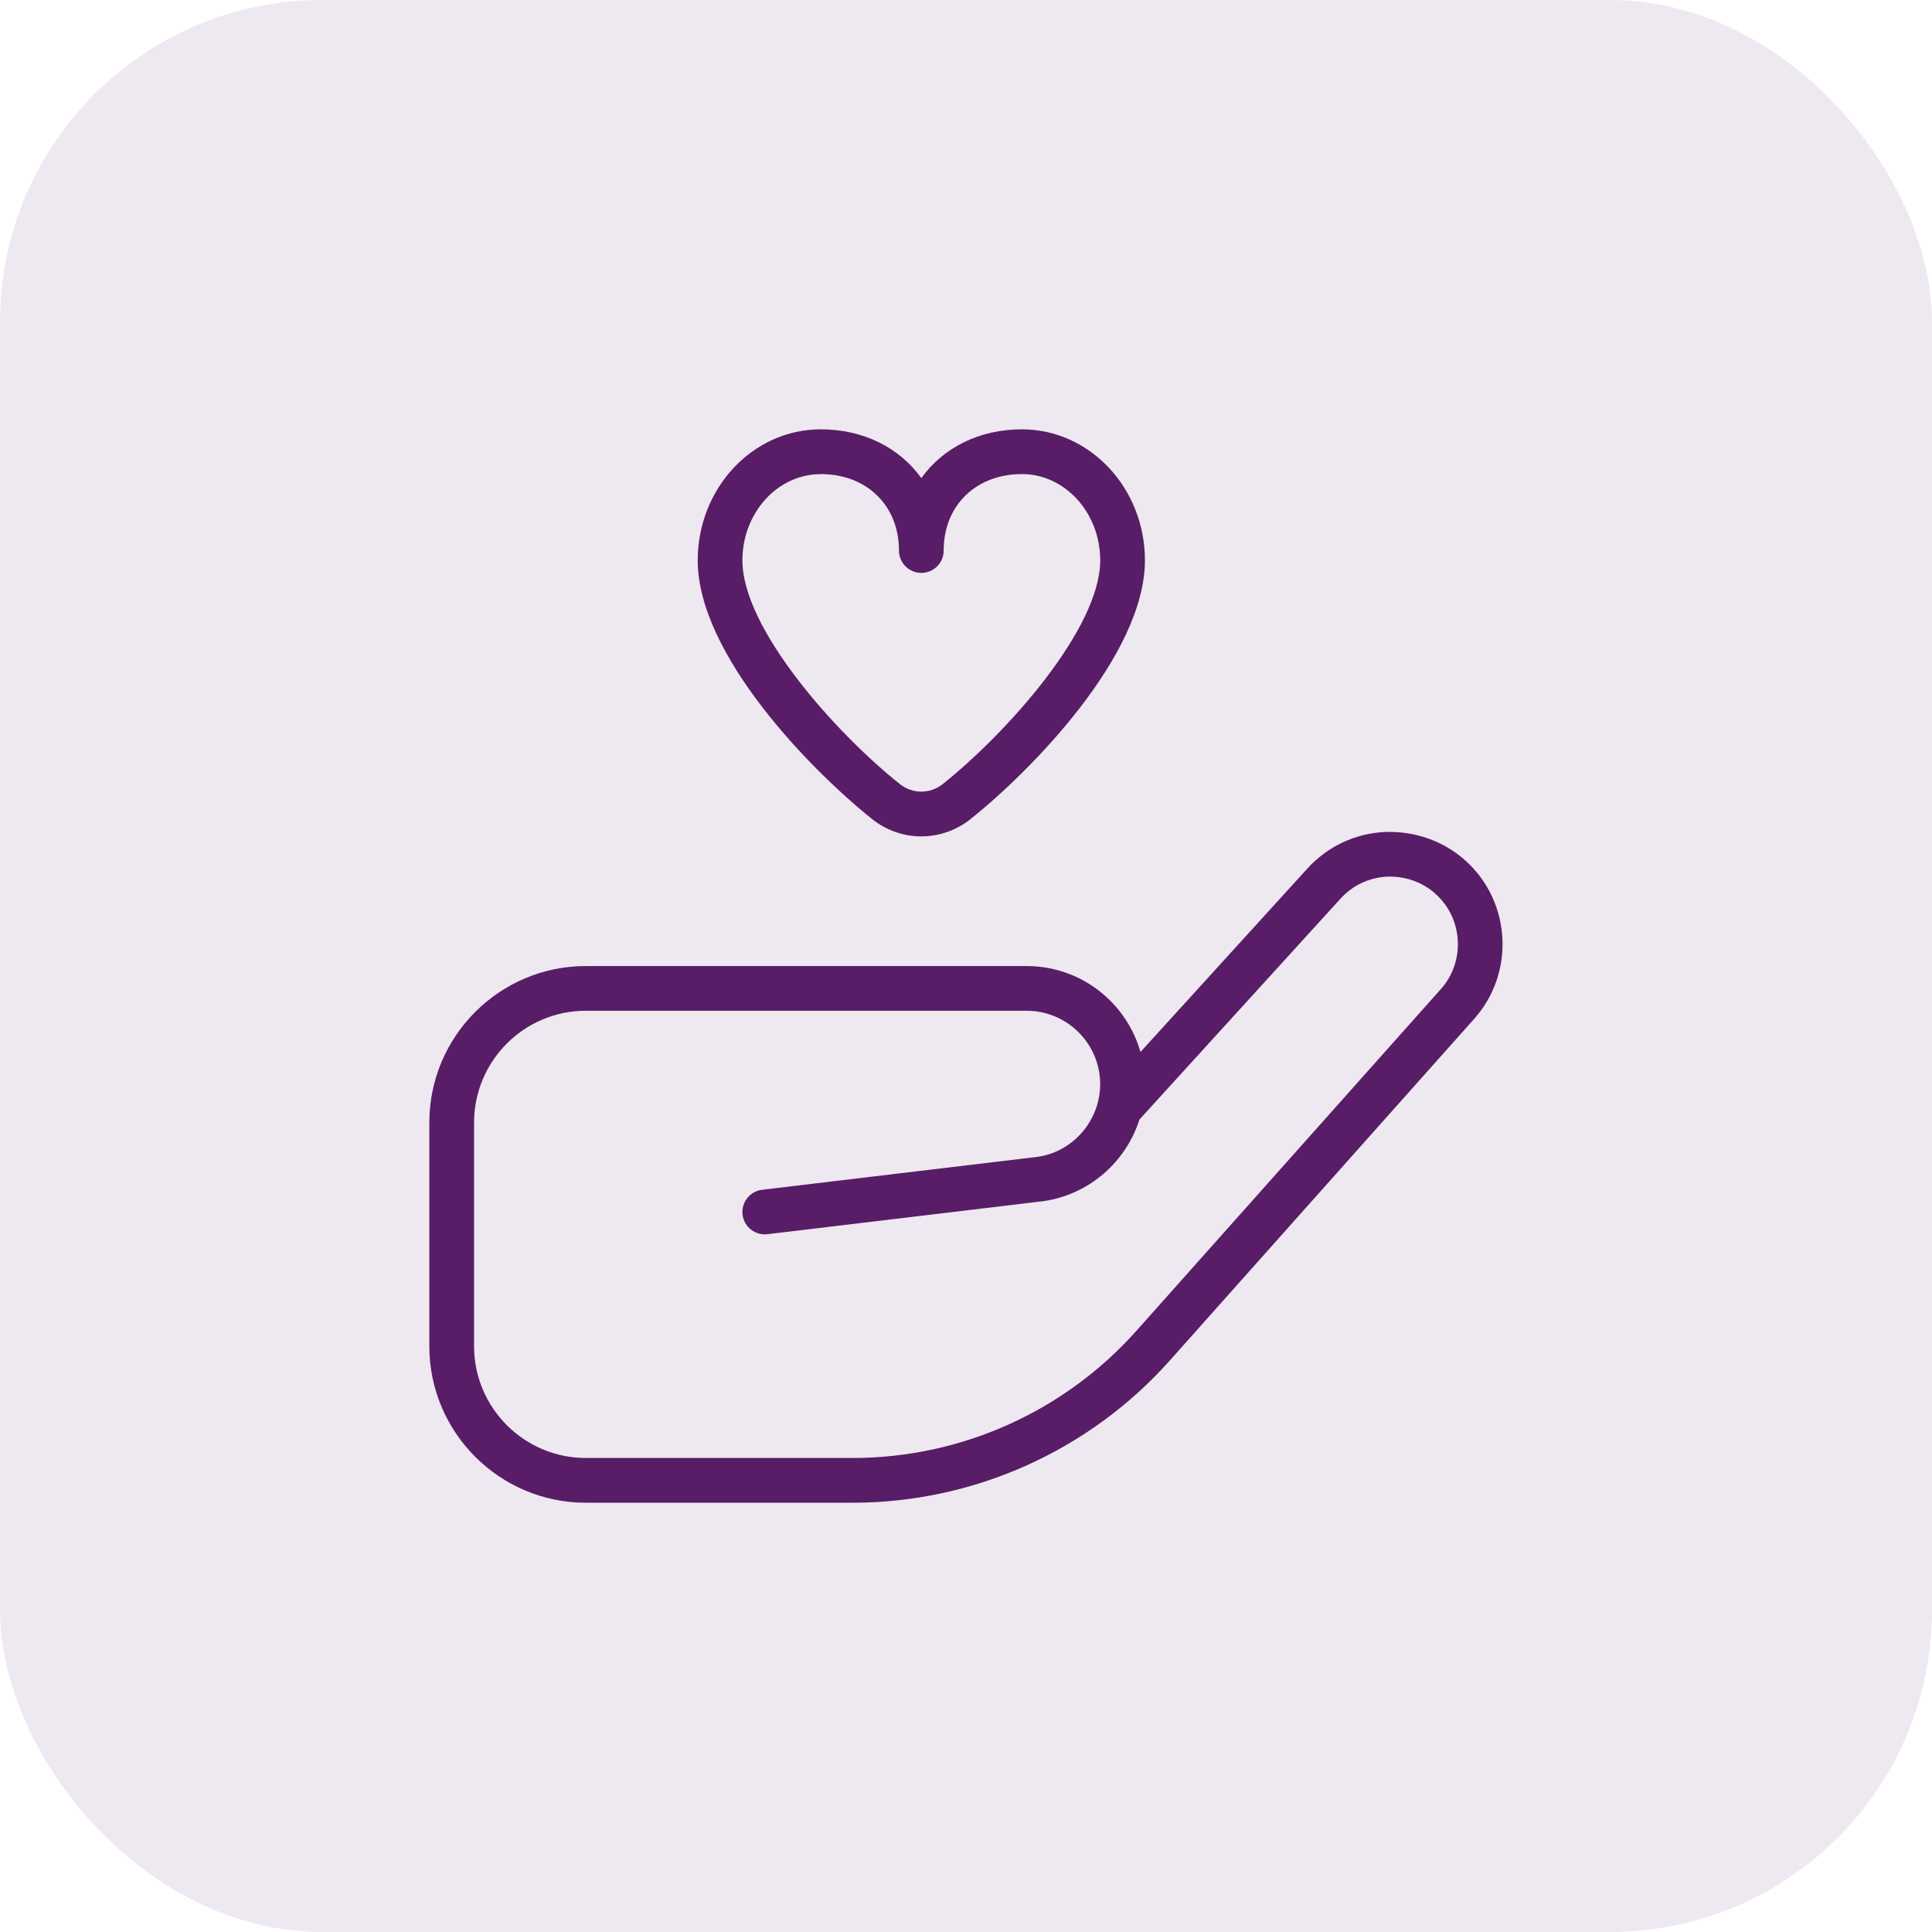
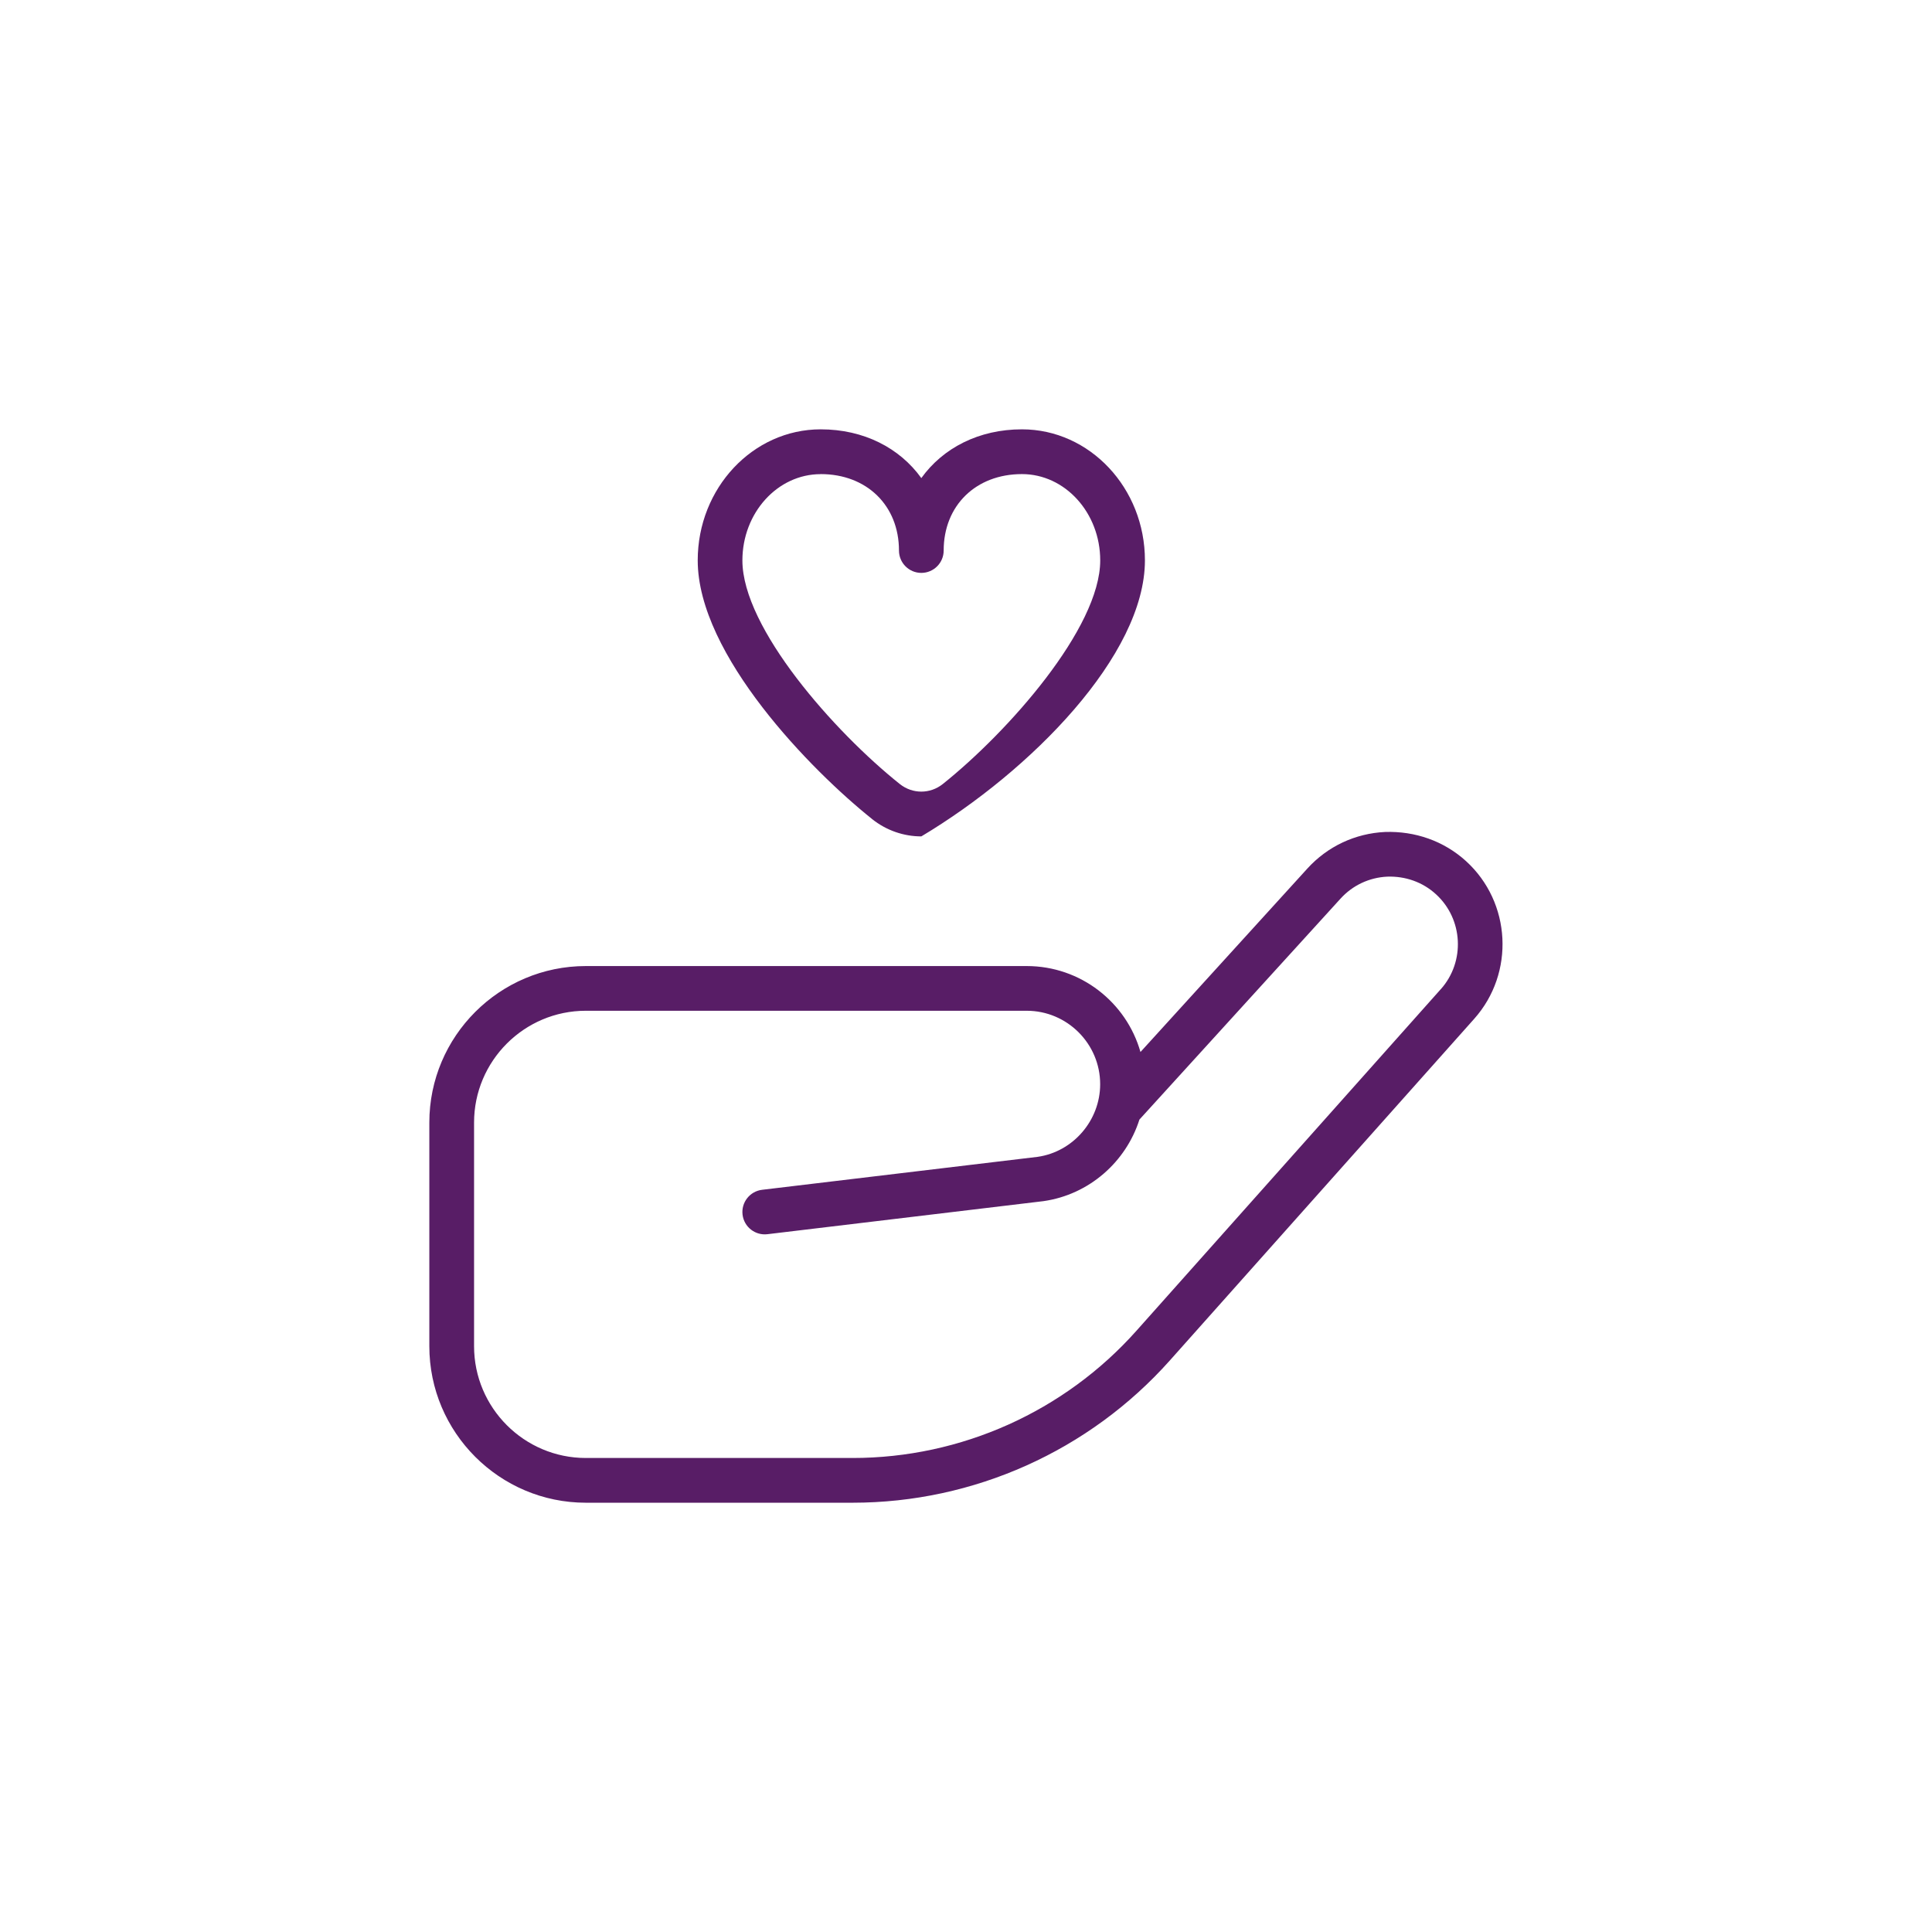
<svg xmlns="http://www.w3.org/2000/svg" width="72" height="72" viewBox="0 0 72 72" fill="none">
-   <rect width="72" height="72" rx="12" fill="#581D66" fill-opacity="0.1" />
  <g clip-path="url(#clip0_500_1893)">
-     <path d="M54.635 32.092C53.807 31.338 52.732 30.968 51.62 31.005C50.503 31.058 49.473 31.542 48.722 32.368L42.502 39.205C41.978 37.358 40.277 36.002 38.263 36.002H21.833C18.617 36.002 16 38.618 16 41.835V50.168C16 53.385 18.617 56.002 21.833 56.002H31.775C36.287 56.002 40.595 54.07 43.597 50.7L54.94 37.968C56.458 36.265 56.322 33.628 54.635 32.092ZM53.697 36.86L42.353 49.592C39.668 52.607 35.812 54.335 31.775 54.335H21.833C19.535 54.335 17.667 52.465 17.667 50.168V41.835C17.667 39.538 19.535 37.668 21.833 37.668H38.262C39.77 37.668 41 38.897 41 40.405C41 41.758 39.99 42.923 38.67 43.112L28.402 44.34C27.945 44.395 27.618 44.81 27.673 45.267C27.727 45.723 28.143 46.05 28.6 45.995L38.888 44.763C40.59 44.52 41.962 43.3 42.463 41.723L49.957 33.49C50.408 32.993 51.028 32.702 51.7 32.67C52.37 32.647 53.017 32.87 53.513 33.325C54.528 34.25 54.61 35.835 53.697 36.862V36.86ZM32.497 30.522C33.037 30.953 33.687 31.17 34.335 31.17C34.983 31.17 35.632 30.953 36.173 30.522C38.422 28.728 42.668 24.41 42.668 20.883C42.668 18.19 40.613 16 38.085 16C36.482 16 35.143 16.692 34.335 17.817C33.527 16.692 32.188 16 30.585 16C28.057 16 26.002 18.19 26.002 20.883C26.002 24.408 30.25 28.728 32.497 30.52V30.522ZM30.585 17.668C32.302 17.668 33.502 18.84 33.502 20.517C33.502 20.977 33.875 21.35 34.335 21.35C34.795 21.35 35.168 20.977 35.168 20.517C35.168 18.84 36.368 17.668 38.085 17.668C39.693 17.668 41.002 19.112 41.002 20.885C41.002 23.405 37.57 27.275 35.133 29.22C34.662 29.595 34.007 29.595 33.535 29.22C31.098 27.277 27.667 23.407 27.667 20.887C27.667 19.113 28.975 17.67 30.583 17.67L30.585 17.668Z" fill="#581D66" />
+     <path d="M54.635 32.092C53.807 31.338 52.732 30.968 51.62 31.005C50.503 31.058 49.473 31.542 48.722 32.368L42.502 39.205C41.978 37.358 40.277 36.002 38.263 36.002H21.833C18.617 36.002 16 38.618 16 41.835V50.168C16 53.385 18.617 56.002 21.833 56.002H31.775C36.287 56.002 40.595 54.07 43.597 50.7L54.94 37.968C56.458 36.265 56.322 33.628 54.635 32.092ZM53.697 36.86L42.353 49.592C39.668 52.607 35.812 54.335 31.775 54.335H21.833C19.535 54.335 17.667 52.465 17.667 50.168V41.835C17.667 39.538 19.535 37.668 21.833 37.668H38.262C39.77 37.668 41 38.897 41 40.405C41 41.758 39.99 42.923 38.67 43.112L28.402 44.34C27.945 44.395 27.618 44.81 27.673 45.267C27.727 45.723 28.143 46.05 28.6 45.995L38.888 44.763C40.59 44.52 41.962 43.3 42.463 41.723L49.957 33.49C50.408 32.993 51.028 32.702 51.7 32.67C52.37 32.647 53.017 32.87 53.513 33.325C54.528 34.25 54.61 35.835 53.697 36.862V36.86ZM32.497 30.522C33.037 30.953 33.687 31.17 34.335 31.17C38.422 28.728 42.668 24.41 42.668 20.883C42.668 18.19 40.613 16 38.085 16C36.482 16 35.143 16.692 34.335 17.817C33.527 16.692 32.188 16 30.585 16C28.057 16 26.002 18.19 26.002 20.883C26.002 24.408 30.25 28.728 32.497 30.52V30.522ZM30.585 17.668C32.302 17.668 33.502 18.84 33.502 20.517C33.502 20.977 33.875 21.35 34.335 21.35C34.795 21.35 35.168 20.977 35.168 20.517C35.168 18.84 36.368 17.668 38.085 17.668C39.693 17.668 41.002 19.112 41.002 20.885C41.002 23.405 37.57 27.275 35.133 29.22C34.662 29.595 34.007 29.595 33.535 29.22C31.098 27.277 27.667 23.407 27.667 20.887C27.667 19.113 28.975 17.67 30.583 17.67L30.585 17.668Z" fill="#581D66" />
  </g>
  <defs>
    <clipPath id="clip0_500_1893">
      <rect width="40" height="40" fill="white" transform="translate(16 16)" />
    </clipPath>
  </defs>
</svg>